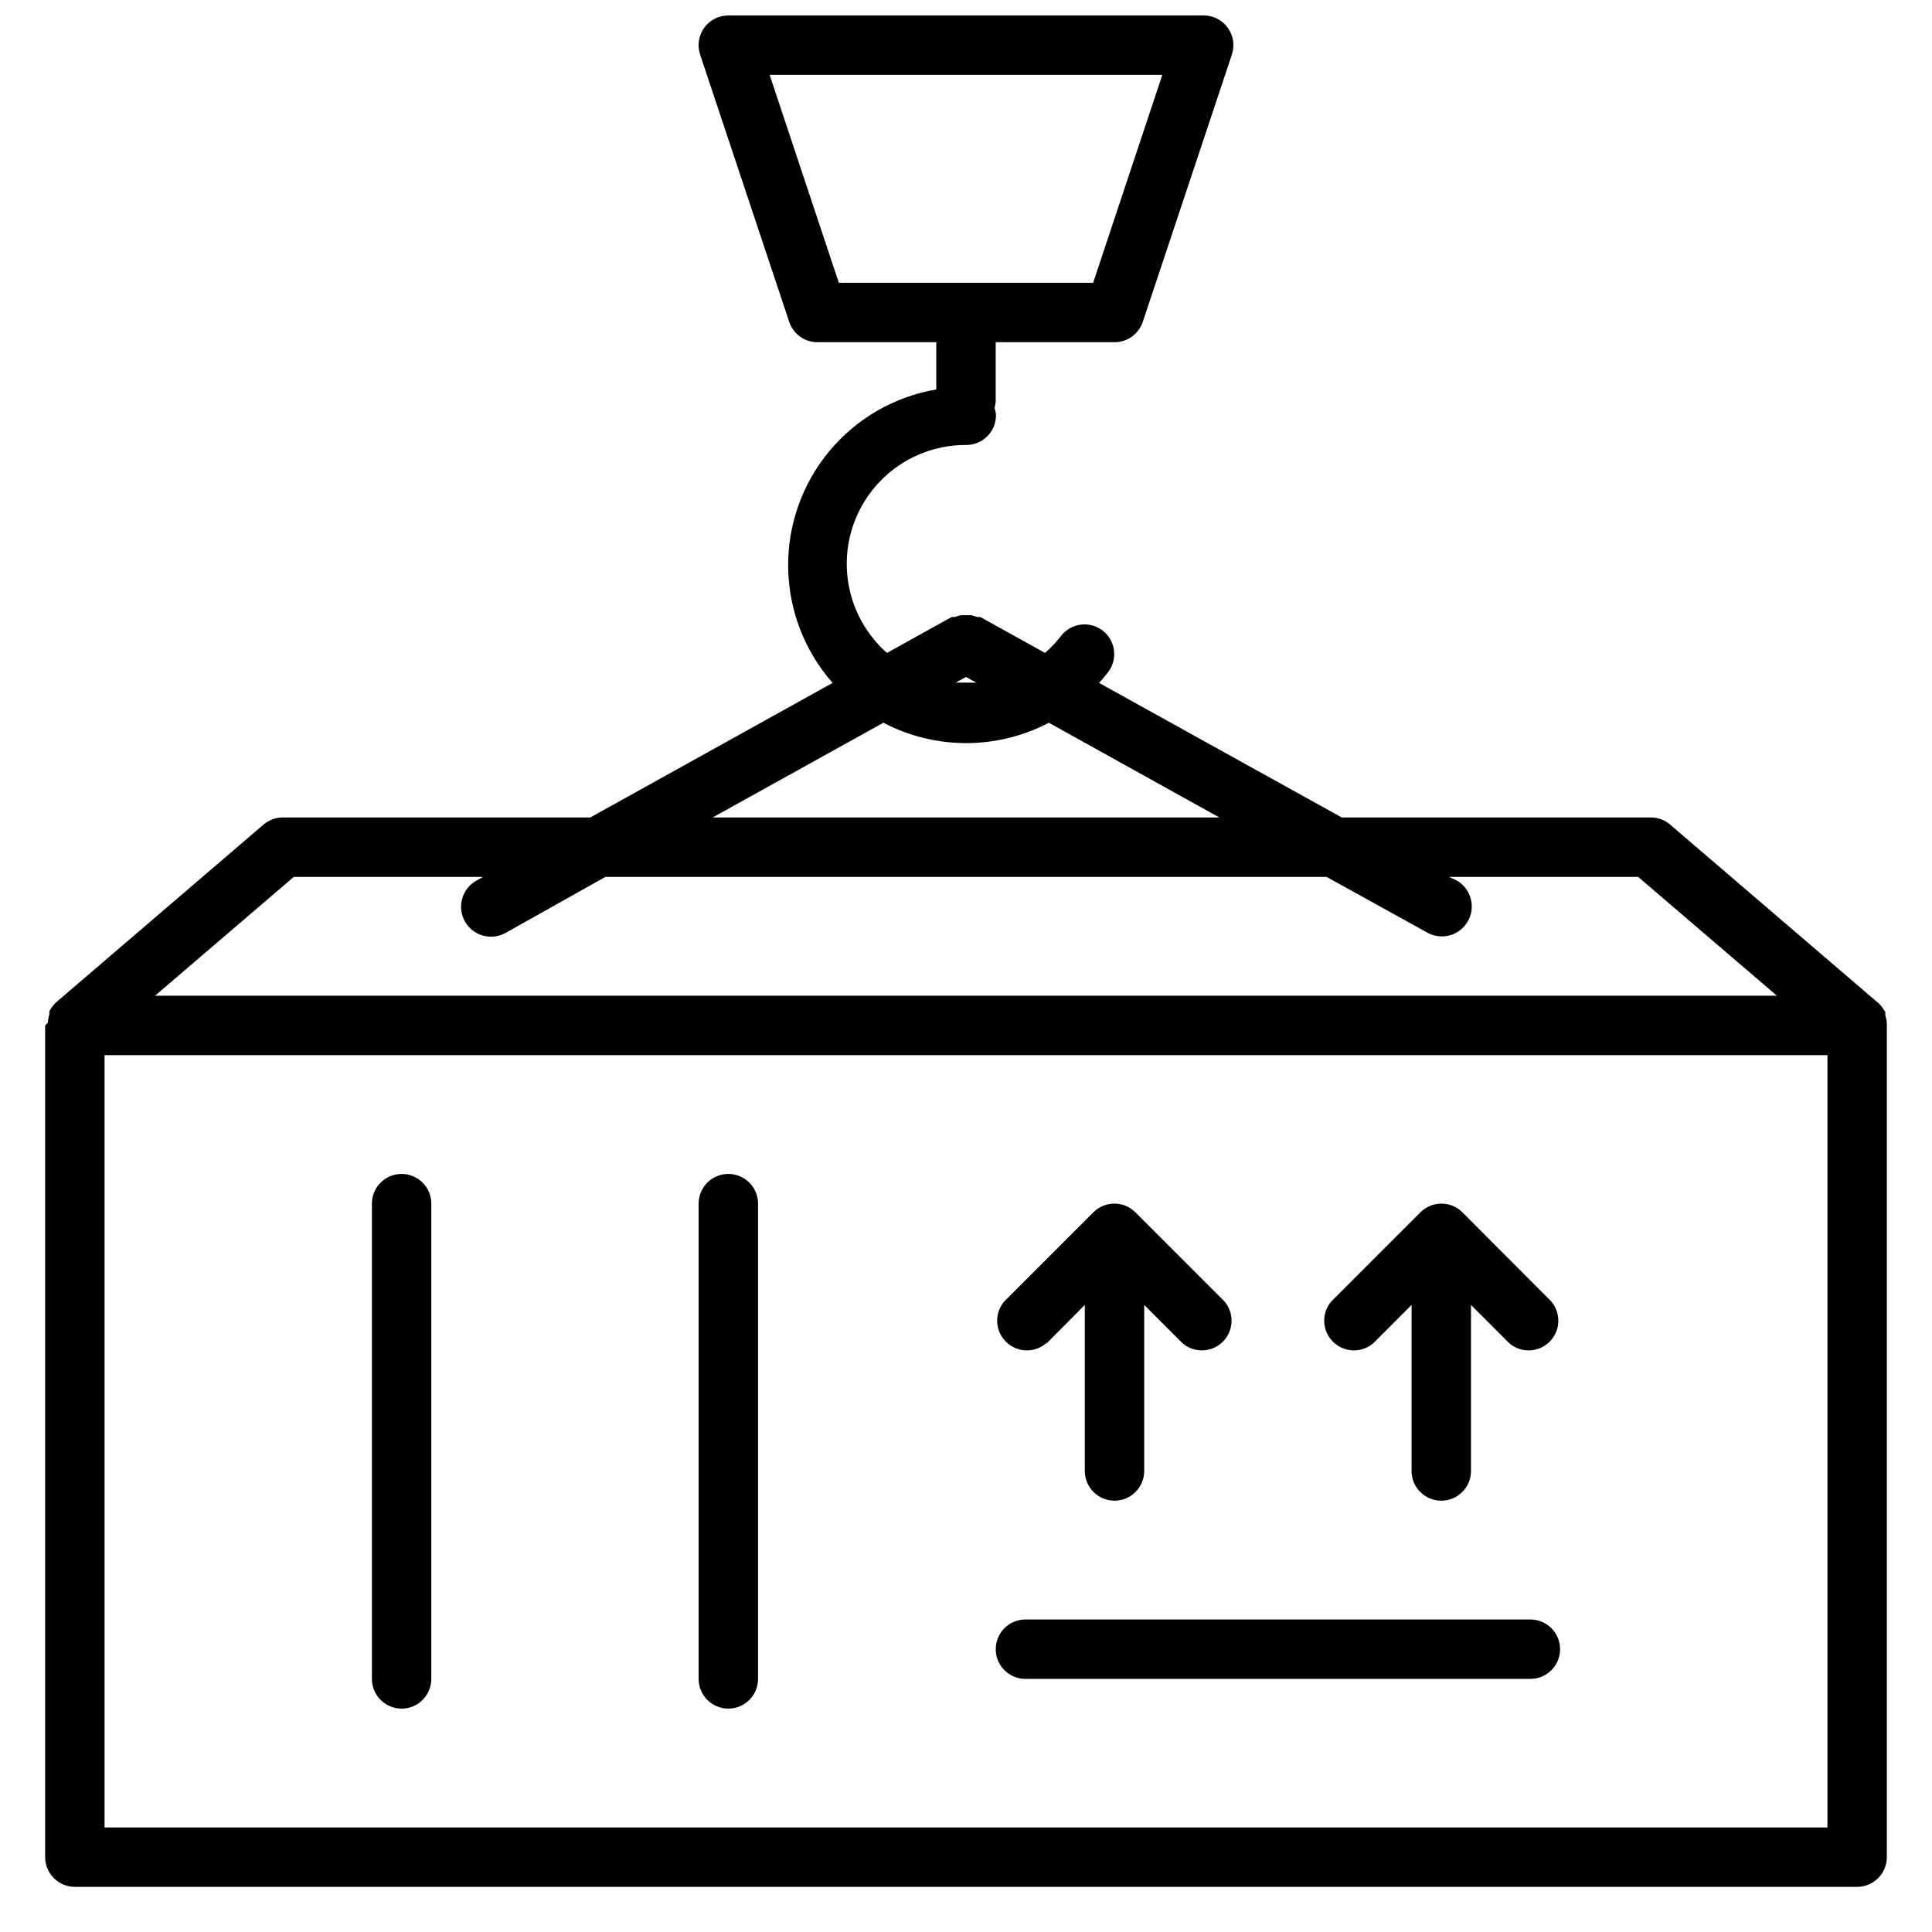
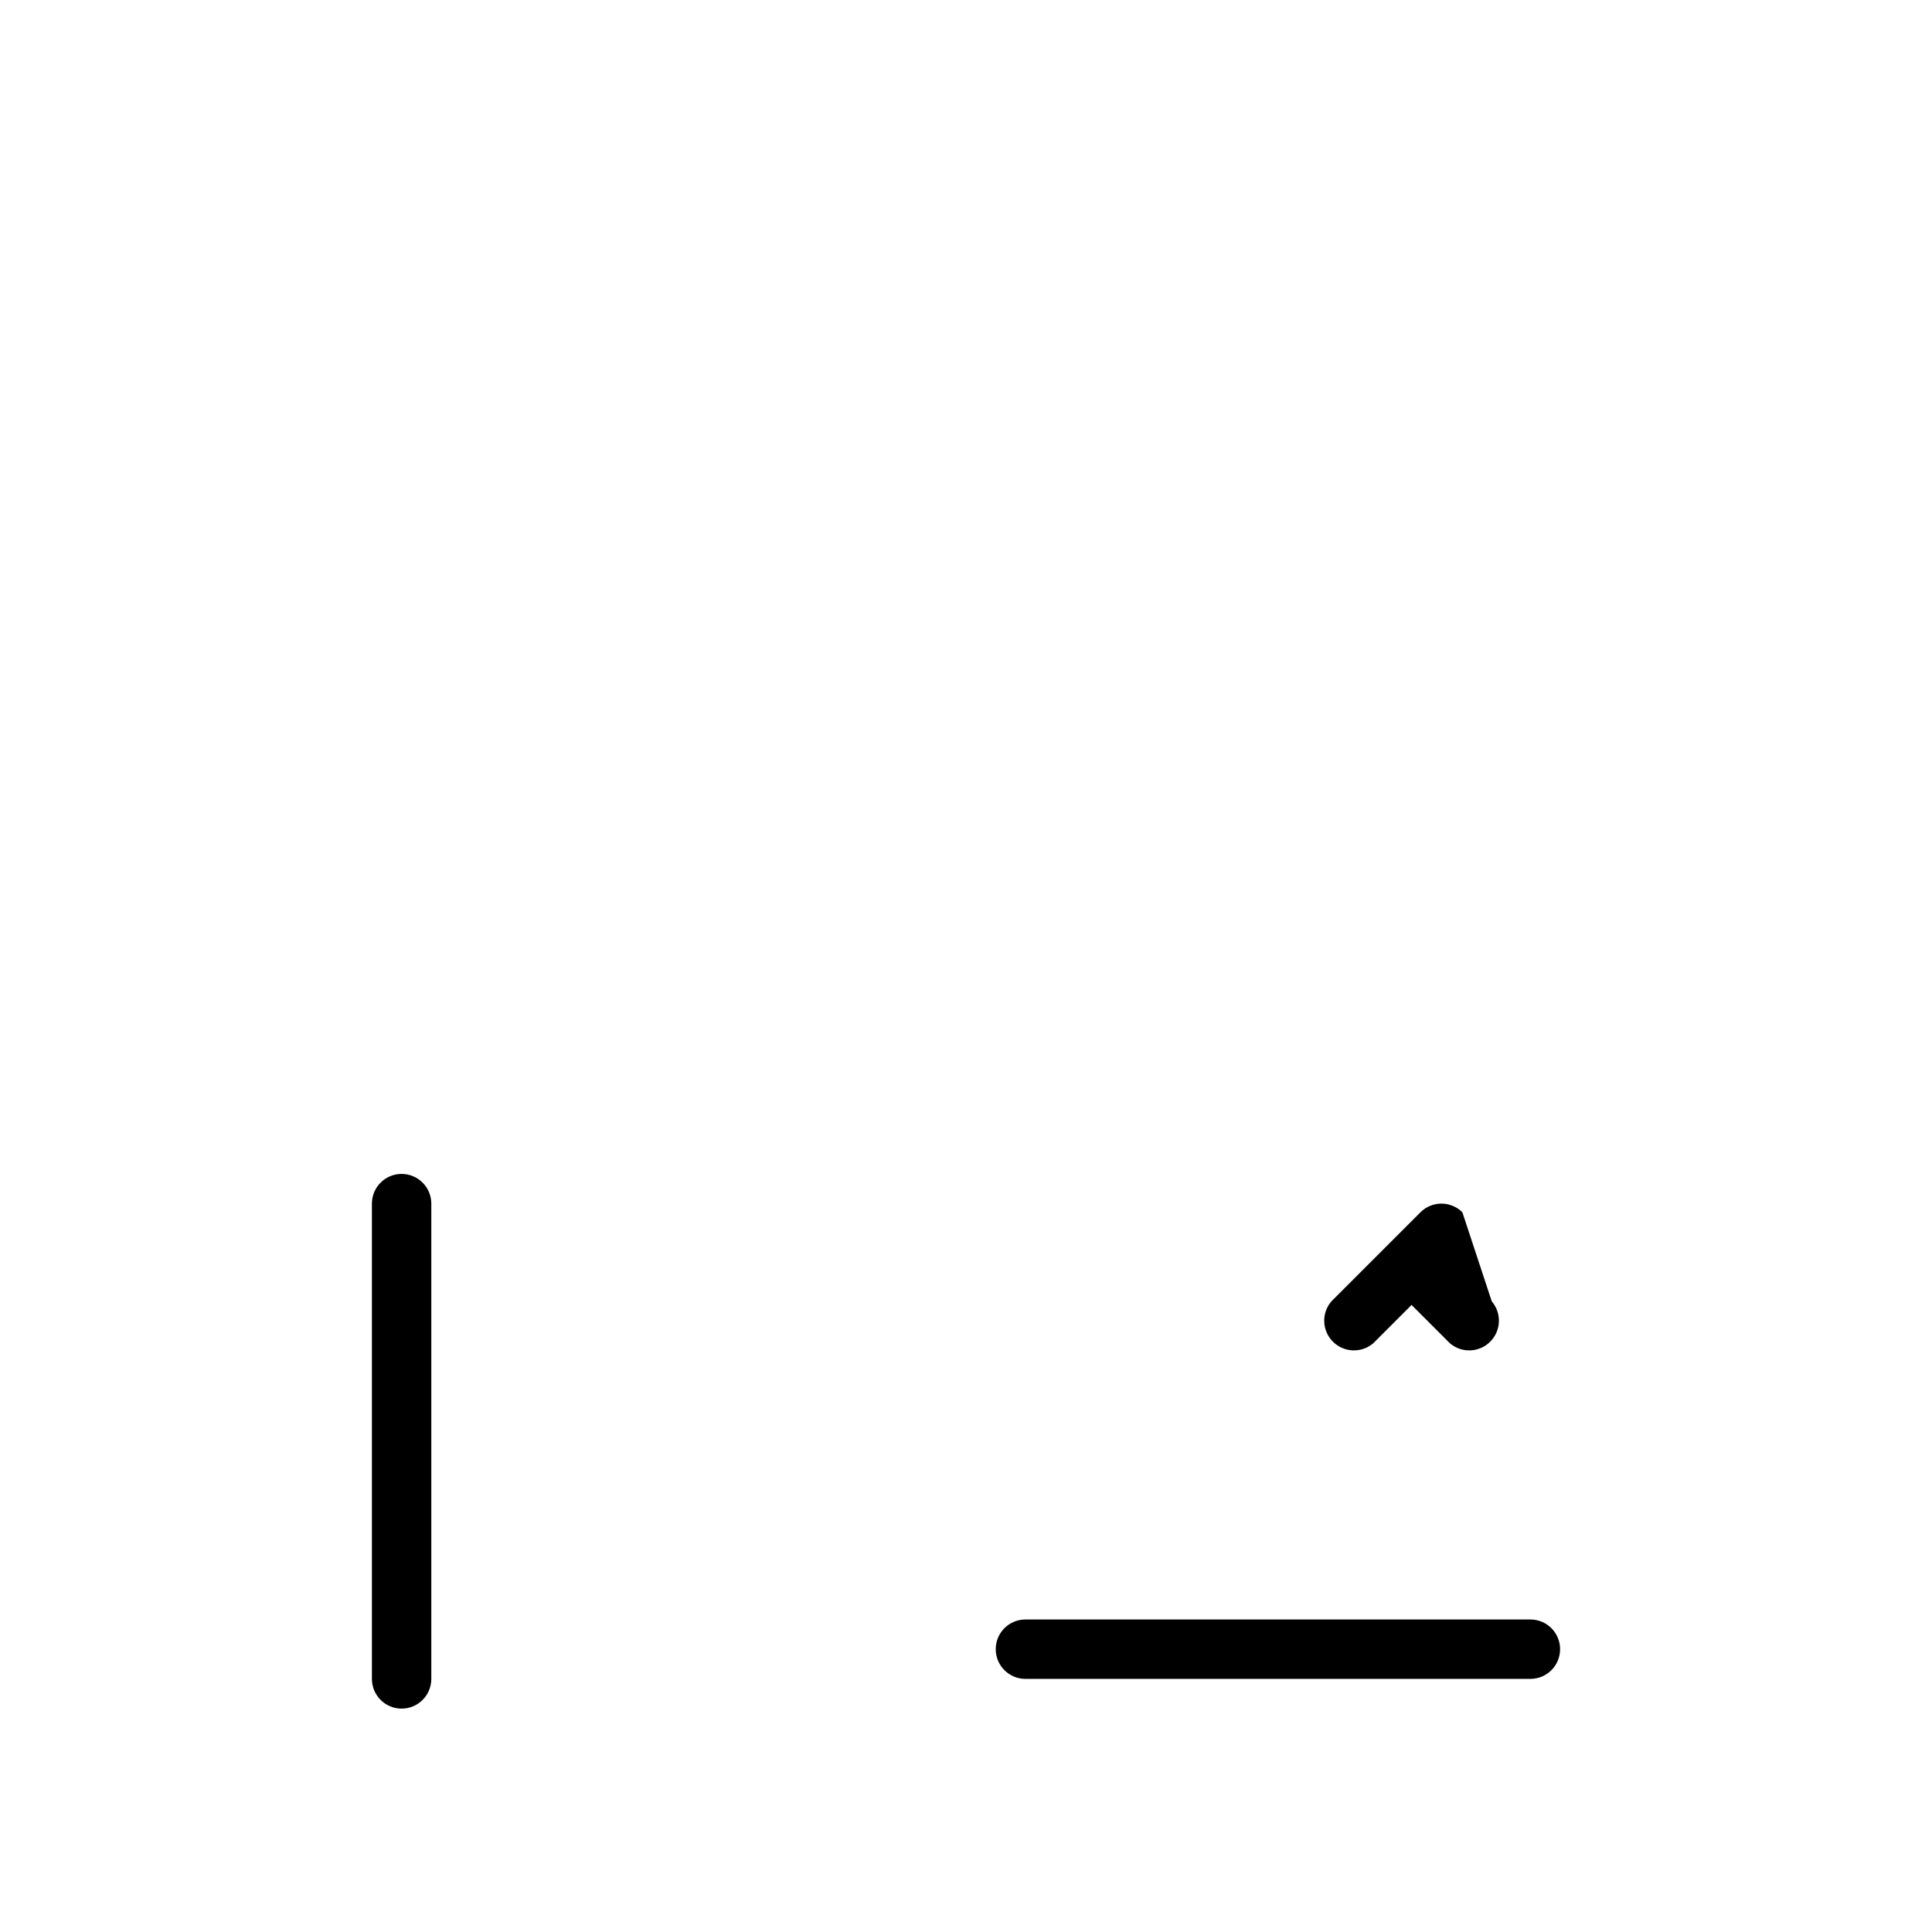
<svg xmlns="http://www.w3.org/2000/svg" width="800px" height="800px" version="1.1" viewBox="144 144 512 512">
  <defs>
    <clipPath id="a">
      <path d="m155 148.09h490v496.91h-490z" />
    </clipPath>
  </defs>
  <g clip-path="url(#a)">
-     <path d="m644.03 415.27c-0.031-0.723-0.164-1.438-0.395-2.125v-0.867c-0.277-0.562-0.621-1.09-1.023-1.574l-0.629-0.707-55.105-47.23c-1.566-1.477-3.672-2.246-5.824-2.129h-81.477l-64.312-35.66c0.867-0.945 1.652-1.891 2.441-2.914v0.004c2.606-3.481 1.902-8.414-1.574-11.023-3.481-2.606-8.414-1.902-11.023 1.574-1.246 1.602-2.641 3.078-4.172 4.41l-17.16-9.523h-0.789l-1.574-0.473h-2.836l-1.574 0.473h-0.789l-17.16 9.523h0.004c-6.449-5.688-10.293-13.77-10.637-22.363-0.34-8.598 2.848-16.957 8.828-23.141 5.977-6.184 14.227-9.652 22.828-9.602 2.086 0 4.09-0.828 5.566-2.305 1.477-1.477 2.305-3.477 2.305-5.566-0.047-0.668-0.18-1.332-0.395-1.969 0.164-0.535 0.27-1.09 0.316-1.652v-15.742h31.488c3.383 0.008 6.394-2.148 7.477-5.356l23.617-70.848c0.812-2.406 0.414-5.055-1.07-7.117-1.48-2.062-3.867-3.281-6.406-3.273h-125.95c-2.539-0.008-4.926 1.211-6.41 3.273s-1.883 4.711-1.07 7.117l23.617 70.848c1.082 3.207 4.094 5.363 7.477 5.356h31.488v12.516c-11.098 1.898-21.156 7.703-28.352 16.363-7.199 8.66-11.066 19.609-10.906 30.867 0.164 11.262 4.344 22.094 11.785 30.543l-64.234 35.66h-81.477c-1.875 0-3.691 0.672-5.117 1.891l-55.105 47.23-0.629 0.707v0.004c-0.402 0.48-0.746 1.012-1.023 1.574v0.867c-0.227 0.684-0.359 1.402-0.391 2.125l-0.711 0.707v220.42c0 2.086 0.832 4.09 2.305 5.566 1.477 1.477 3.481 2.305 5.566 2.305h472.32c2.086 0 4.09-0.828 5.566-2.305 1.477-1.477 2.305-3.481 2.305-5.566v-220.42-0.473zm-296.07-251.43h104.07l-18.34 55.105h-67.387zm52.035 159.57 2.754 1.496h-2.754-2.754zm-21.883 12.121-0.004 0.004c13.73 7.195 30.117 7.195 43.848 0l45.188 25.109h-134.3zm-156.26 40.859h50.145l-1.812 1.023c-3.805 2.172-5.125 7.019-2.949 10.824 2.172 3.805 7.019 5.125 10.824 2.953l26.371-14.801h191.13l26.609 14.719h-0.004c3.805 2.176 8.652 0.855 10.824-2.949 2.176-3.805 0.852-8.652-2.953-10.824l-2.047-0.945h50.145l36.762 31.488h-429.81zm-50.145 251.91v-204.68h456.58v204.68z" />
-   </g>
+     </g>
  <path d="m250.43 455.1c-4.348 0-7.871 3.527-7.871 7.875v125.95c0 4.348 3.523 7.875 7.871 7.875 4.348 0 7.871-3.527 7.871-7.875v-125.95c0-2.09-0.828-4.094-2.305-5.566-1.477-1.477-3.477-2.309-5.566-2.309z" />
-   <path d="m337.02 455.1c-4.348 0-7.875 3.527-7.875 7.875v125.95c0 4.348 3.527 7.875 7.875 7.875 4.348 0 7.871-3.527 7.871-7.875v-125.95c0-2.09-0.828-4.094-2.305-5.566-1.477-1.477-3.481-2.309-5.566-2.309z" />
  <path d="m549.57 573.18h-133.82c-4.348 0-7.871 3.523-7.871 7.871 0 4.348 3.523 7.871 7.871 7.871h133.82c4.348 0 7.871-3.523 7.871-7.871 0-4.348-3.523-7.871-7.871-7.871z" />
-   <path d="m421.33 500.05 10.156-10.234v44.008c0 4.348 3.523 7.871 7.871 7.871s7.871-3.523 7.871-7.871v-44.008l10.156 10.156c3.121 2.676 7.777 2.496 10.688-0.414 2.906-2.906 3.086-7.562 0.41-10.684l-23.617-23.617c-3.07-3.051-8.027-3.051-11.098 0l-23.617 23.617c-2.672 3.121-2.492 7.777 0.414 10.684 2.906 2.91 7.562 3.09 10.688 0.414z" />
-   <path d="m531.54 465.26c-3.07-3.051-8.027-3.051-11.098 0l-23.617 23.617c-2.676 3.121-2.496 7.777 0.414 10.684 2.906 2.91 7.562 3.09 10.688 0.414l10.152-10.156v44.008c0 4.348 3.523 7.871 7.871 7.871 4.348 0 7.875-3.523 7.875-7.871v-44.008l10.156 10.156h-0.004c3.125 2.676 7.781 2.496 10.688-0.414 2.91-2.906 3.09-7.562 0.414-10.684z" />
+   <path d="m531.54 465.26c-3.07-3.051-8.027-3.051-11.098 0l-23.617 23.617c-2.676 3.121-2.496 7.777 0.414 10.684 2.906 2.91 7.562 3.09 10.688 0.414l10.152-10.156v44.008v-44.008l10.156 10.156h-0.004c3.125 2.676 7.781 2.496 10.688-0.414 2.91-2.906 3.09-7.562 0.414-10.684z" />
</svg>